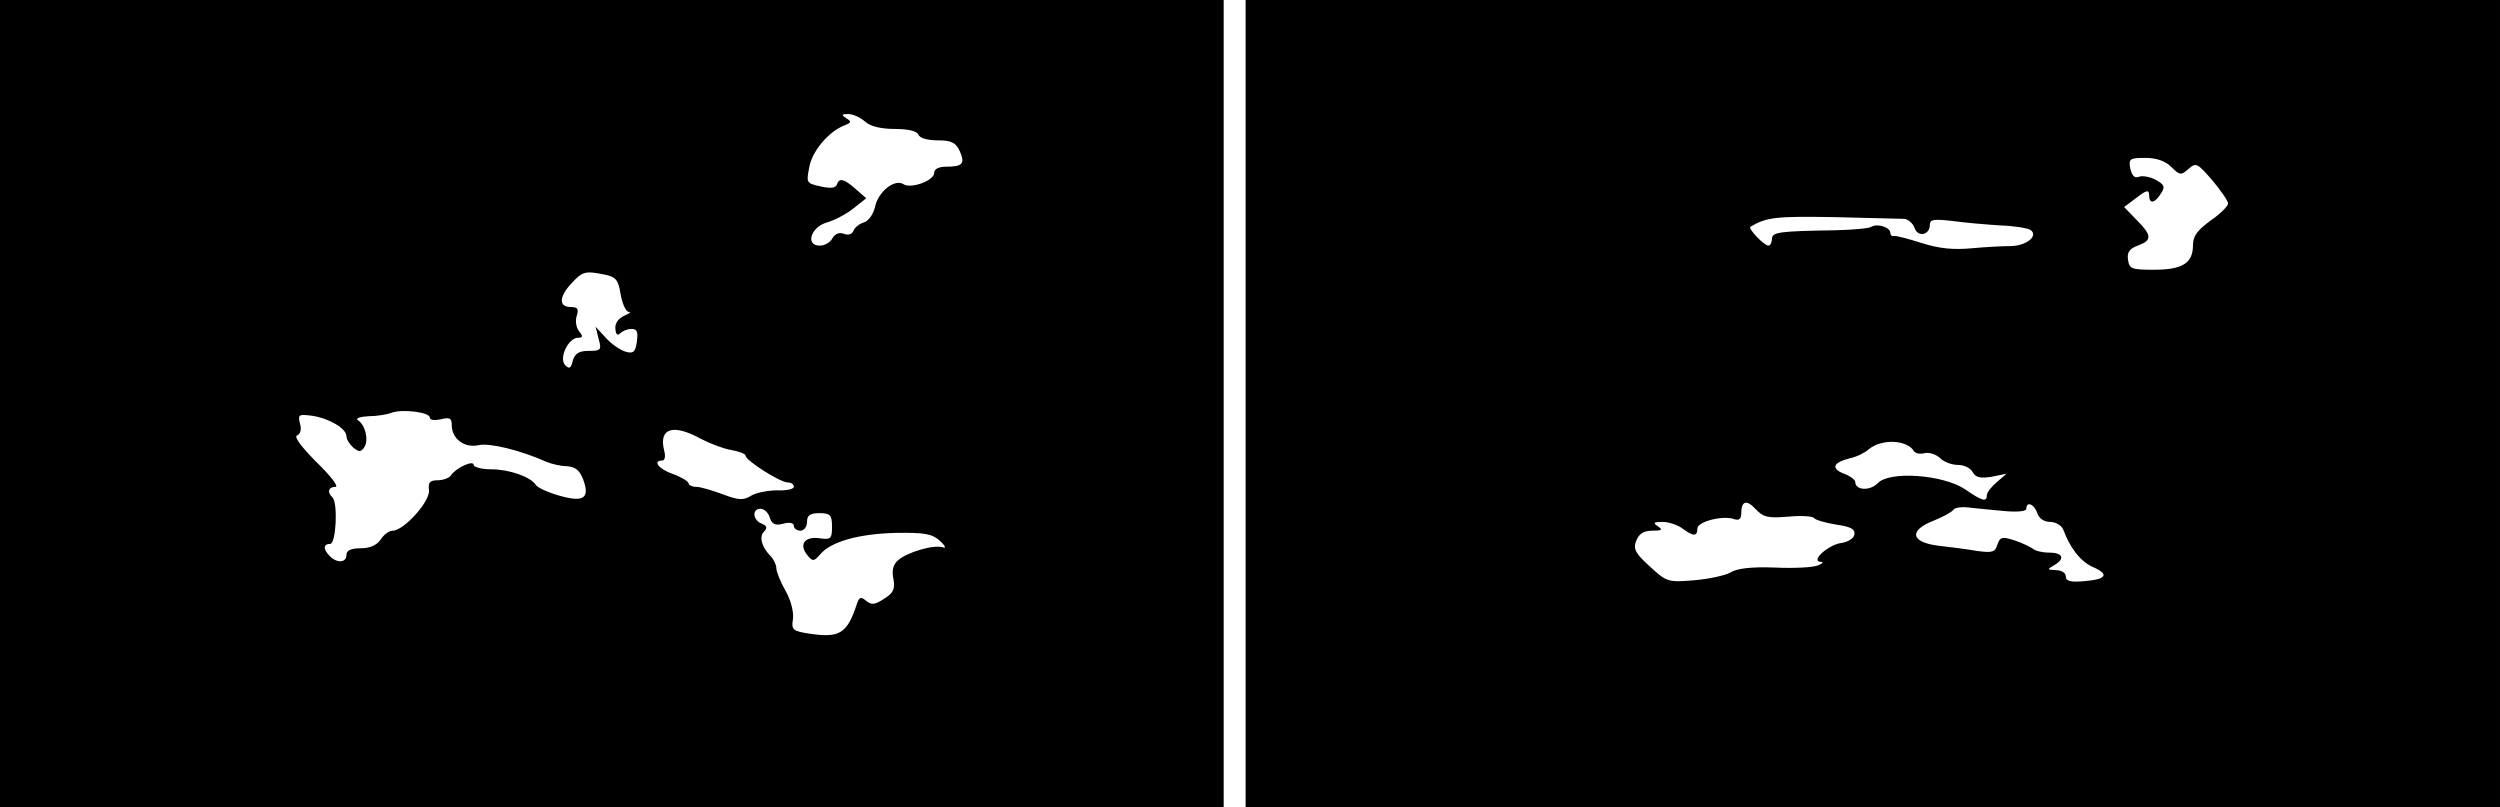
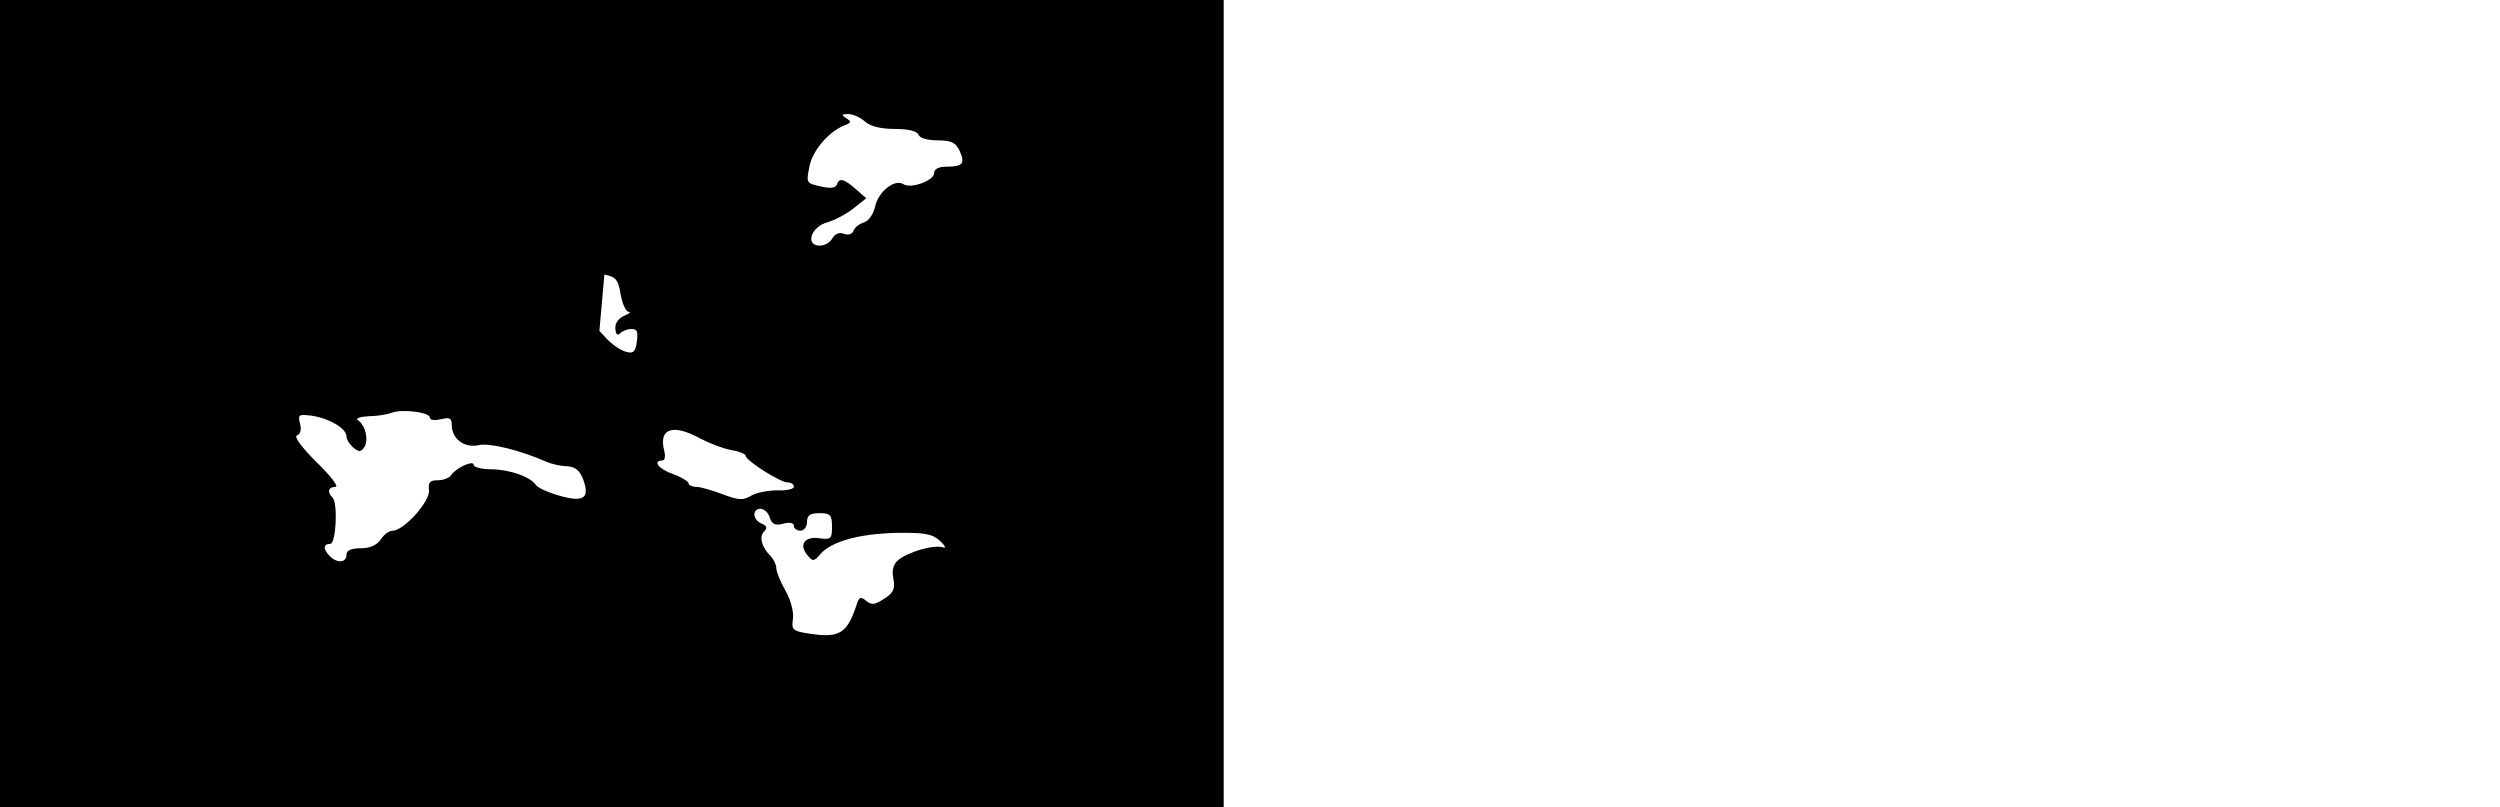
<svg xmlns="http://www.w3.org/2000/svg" version="1.0" width="570pt" height="184pt" viewBox="0 0 570 184" preserveAspectRatio="xMidYMid meet">
  <g transform="translate(0,184) scale(0.1,-0.1)" fill="#000000" stroke="none">
-     <path d="M0 920 l0 -920 1395 0 1395 0 0 920 0 920 -1395 0 -1395 0 0 -920z m1972 643 c12 -11 36 -17 68 -17 31 0 51 -5 54 -13 3 -8 21 -13 44 -13 31 0 41 -5 50 -24 13 -29 7 -36 -30 -36 -17 0 -28 -5 -28 -14 0 -18 -53 -37 -70 -26 -20 13 -58 -17 -65 -52 -4 -17 -15 -32 -25 -35 -10 -3 -21 -11 -24 -19 -3 -8 -12 -11 -22 -7 -10 4 -20 0 -26 -10 -5 -10 -18 -17 -29 -17 -34 0 -20 43 17 53 17 5 44 19 60 32 l29 23 -24 21 c-27 24 -38 26 -43 10 -3 -8 -15 -9 -37 -4 -32 7 -33 8 -26 43 6 37 44 82 80 96 16 6 17 9 5 16 -12 8 -12 10 4 10 11 0 28 -8 38 -17z m-594 -349 c26 -5 32 -12 37 -45 4 -22 12 -39 18 -40 7 0 2 -4 -10 -9 -13 -6 -21 -17 -20 -29 1 -14 5 -17 11 -11 6 6 17 10 26 10 13 0 15 -7 12 -29 -3 -23 -8 -28 -25 -23 -12 3 -32 17 -45 31 l-24 26 7 -28 c7 -25 5 -27 -23 -27 -22 0 -31 -6 -36 -22 -4 -18 -8 -20 -17 -11 -16 16 7 63 29 63 11 0 12 3 2 15 -6 8 -9 23 -5 35 5 16 2 20 -14 20 -27 0 -27 23 2 54 25 27 31 29 75 20z m-398 -326 c0 -6 11 -7 25 -4 20 5 25 3 25 -13 0 -31 28 -53 61 -46 25 6 97 -12 155 -38 12 -5 33 -10 48 -10 19 -2 28 -10 36 -31 15 -42 1 -52 -55 -36 -25 7 -49 18 -53 24 -12 19 -61 36 -102 36 -22 0 -40 5 -40 10 0 12 -41 -7 -52 -24 -4 -6 -18 -11 -30 -11 -18 0 -22 -5 -20 -22 4 -25 -57 -93 -83 -93 -8 0 -20 -9 -27 -20 -9 -13 -24 -20 -45 -20 -23 0 -33 -5 -33 -15 0 -18 -21 -20 -38 -3 -16 16 -15 28 1 28 13 0 18 93 5 106 -13 12 -9 24 7 24 8 0 -11 25 -43 56 -34 34 -52 58 -45 61 8 3 11 14 7 27 -5 21 -3 22 28 18 39 -6 78 -29 78 -47 0 -7 7 -18 16 -26 13 -10 17 -10 25 2 10 16 2 50 -15 61 -6 4 5 8 24 9 19 0 43 4 53 8 25 9 87 1 87 -11z m617 -48 c21 -11 52 -23 70 -26 18 -3 33 -9 33 -13 0 -11 79 -61 96 -61 8 0 14 -4 14 -10 0 -5 -17 -9 -38 -8 -20 0 -47 -5 -59 -12 -18 -11 -28 -11 -65 3 -24 9 -51 17 -61 17 -9 0 -17 4 -17 8 0 4 -16 14 -35 21 -33 11 -48 31 -25 31 6 0 8 10 4 24 -12 50 21 60 83 26z m158 -180 c5 -15 12 -19 31 -14 14 4 24 2 24 -5 0 -6 7 -11 15 -11 8 0 15 9 15 20 0 15 7 20 28 20 25 0 29 -4 29 -31 0 -28 -3 -30 -30 -26 -33 4 -46 -15 -26 -39 12 -15 15 -14 29 2 24 29 88 47 173 49 65 1 82 -2 100 -18 12 -11 15 -18 7 -15 -21 7 -81 -11 -102 -29 -12 -10 -15 -24 -11 -43 4 -23 0 -32 -21 -45 -21 -14 -29 -15 -41 -5 -12 10 -16 9 -21 -6 -22 -68 -39 -79 -107 -69 -40 6 -43 9 -39 34 2 16 -5 43 -17 64 -12 21 -21 44 -21 52 0 7 -6 20 -13 27 -20 20 -27 44 -15 56 8 8 7 13 -5 18 -21 8 -23 34 -3 34 8 0 18 -9 21 -20z" />
-     <path d="M2840 920 l0 -920 1430 0 1430 0 0 920 0 920 -1430 0 -1430 0 0 -920z m2111 539 c19 -19 22 -19 39 -4 17 15 20 13 54 -26 20 -24 36 -47 36 -53 0 -6 -18 -24 -40 -39 -30 -22 -40 -35 -40 -56 0 -41 -24 -56 -89 -56 -51 0 -56 2 -59 22 -3 17 3 26 22 33 33 12 33 23 -3 59 l-28 29 28 21 c23 18 29 19 29 6 0 -21 13 -19 27 4 10 15 8 20 -12 31 -13 7 -30 10 -38 7 -10 -4 -16 2 -20 19 -4 22 -1 24 34 24 26 0 46 -7 60 -21z m-609 -118 c9 -1 19 -10 23 -20 7 -23 35 -17 35 6 0 13 9 14 53 9 28 -4 77 -8 108 -10 31 -1 61 -6 68 -10 20 -13 -8 -36 -43 -37 -17 0 -57 -2 -90 -5 -42 -4 -74 -1 -115 12 -31 10 -59 17 -63 16 -5 -1 -8 2 -8 7 0 13 -30 22 -43 14 -6 -4 -43 -7 -82 -8 -128 -2 -145 -4 -145 -20 0 -8 -4 -15 -8 -15 -10 0 -47 39 -41 43 37 22 58 24 189 22 80 -2 153 -4 162 -4z m22 -530 c4 -5 14 -7 25 -4 10 2 25 -3 34 -11 8 -9 27 -16 41 -16 14 0 29 -7 34 -17 7 -12 18 -14 43 -10 l34 7 -22 -19 c-13 -11 -23 -24 -23 -30 0 -16 -10 -14 -49 13 -50 34 -174 43 -200 14 -18 -18 -51 -16 -51 3 0 5 -12 14 -26 19 -30 12 -25 25 13 35 16 3 35 13 43 20 29 25 88 23 104 -4z m-287 -149 c30 3 56 1 59 -3 2 -4 25 -11 50 -15 34 -5 44 -10 42 -23 -2 -9 -15 -17 -30 -19 -29 -4 -71 -41 -47 -43 8 0 5 -4 -6 -8 -11 -5 -56 -7 -99 -5 -52 2 -86 -2 -100 -11 -12 -7 -49 -15 -83 -18 -60 -5 -63 -4 -102 32 -33 30 -38 40 -30 59 6 15 17 22 36 22 22 0 25 2 13 10 -12 8 -10 10 11 10 14 0 34 -7 45 -15 24 -18 34 -19 34 0 0 16 60 31 85 21 10 -3 15 1 15 13 0 29 12 33 33 10 17 -18 28 -21 74 -17z m491 13 c31 -3 52 -1 52 5 0 18 18 11 25 -10 4 -12 15 -20 30 -20 12 0 25 -8 29 -17 16 -43 39 -72 66 -85 40 -17 34 -29 -18 -33 -31 -3 -42 0 -42 11 0 8 -10 14 -22 14 -21 1 -21 2 -5 11 26 15 21 29 -11 29 -15 0 -32 4 -37 9 -6 4 -24 13 -42 19 -28 9 -33 8 -39 -10 -5 -17 -12 -19 -47 -14 -23 4 -63 9 -89 12 -62 8 -66 35 -9 57 22 9 42 20 45 25 2 4 17 7 33 5 15 -2 52 -5 81 -8z" />
+     <path d="M0 920 l0 -920 1395 0 1395 0 0 920 0 920 -1395 0 -1395 0 0 -920z m1972 643 c12 -11 36 -17 68 -17 31 0 51 -5 54 -13 3 -8 21 -13 44 -13 31 0 41 -5 50 -24 13 -29 7 -36 -30 -36 -17 0 -28 -5 -28 -14 0 -18 -53 -37 -70 -26 -20 13 -58 -17 -65 -52 -4 -17 -15 -32 -25 -35 -10 -3 -21 -11 -24 -19 -3 -8 -12 -11 -22 -7 -10 4 -20 0 -26 -10 -5 -10 -18 -17 -29 -17 -34 0 -20 43 17 53 17 5 44 19 60 32 l29 23 -24 21 c-27 24 -38 26 -43 10 -3 -8 -15 -9 -37 -4 -32 7 -33 8 -26 43 6 37 44 82 80 96 16 6 17 9 5 16 -12 8 -12 10 4 10 11 0 28 -8 38 -17z m-594 -349 c26 -5 32 -12 37 -45 4 -22 12 -39 18 -40 7 0 2 -4 -10 -9 -13 -6 -21 -17 -20 -29 1 -14 5 -17 11 -11 6 6 17 10 26 10 13 0 15 -7 12 -29 -3 -23 -8 -28 -25 -23 -12 3 -32 17 -45 31 l-24 26 7 -28 z m-398 -326 c0 -6 11 -7 25 -4 20 5 25 3 25 -13 0 -31 28 -53 61 -46 25 6 97 -12 155 -38 12 -5 33 -10 48 -10 19 -2 28 -10 36 -31 15 -42 1 -52 -55 -36 -25 7 -49 18 -53 24 -12 19 -61 36 -102 36 -22 0 -40 5 -40 10 0 12 -41 -7 -52 -24 -4 -6 -18 -11 -30 -11 -18 0 -22 -5 -20 -22 4 -25 -57 -93 -83 -93 -8 0 -20 -9 -27 -20 -9 -13 -24 -20 -45 -20 -23 0 -33 -5 -33 -15 0 -18 -21 -20 -38 -3 -16 16 -15 28 1 28 13 0 18 93 5 106 -13 12 -9 24 7 24 8 0 -11 25 -43 56 -34 34 -52 58 -45 61 8 3 11 14 7 27 -5 21 -3 22 28 18 39 -6 78 -29 78 -47 0 -7 7 -18 16 -26 13 -10 17 -10 25 2 10 16 2 50 -15 61 -6 4 5 8 24 9 19 0 43 4 53 8 25 9 87 1 87 -11z m617 -48 c21 -11 52 -23 70 -26 18 -3 33 -9 33 -13 0 -11 79 -61 96 -61 8 0 14 -4 14 -10 0 -5 -17 -9 -38 -8 -20 0 -47 -5 -59 -12 -18 -11 -28 -11 -65 3 -24 9 -51 17 -61 17 -9 0 -17 4 -17 8 0 4 -16 14 -35 21 -33 11 -48 31 -25 31 6 0 8 10 4 24 -12 50 21 60 83 26z m158 -180 c5 -15 12 -19 31 -14 14 4 24 2 24 -5 0 -6 7 -11 15 -11 8 0 15 9 15 20 0 15 7 20 28 20 25 0 29 -4 29 -31 0 -28 -3 -30 -30 -26 -33 4 -46 -15 -26 -39 12 -15 15 -14 29 2 24 29 88 47 173 49 65 1 82 -2 100 -18 12 -11 15 -18 7 -15 -21 7 -81 -11 -102 -29 -12 -10 -15 -24 -11 -43 4 -23 0 -32 -21 -45 -21 -14 -29 -15 -41 -5 -12 10 -16 9 -21 -6 -22 -68 -39 -79 -107 -69 -40 6 -43 9 -39 34 2 16 -5 43 -17 64 -12 21 -21 44 -21 52 0 7 -6 20 -13 27 -20 20 -27 44 -15 56 8 8 7 13 -5 18 -21 8 -23 34 -3 34 8 0 18 -9 21 -20z" />
  </g>
</svg>